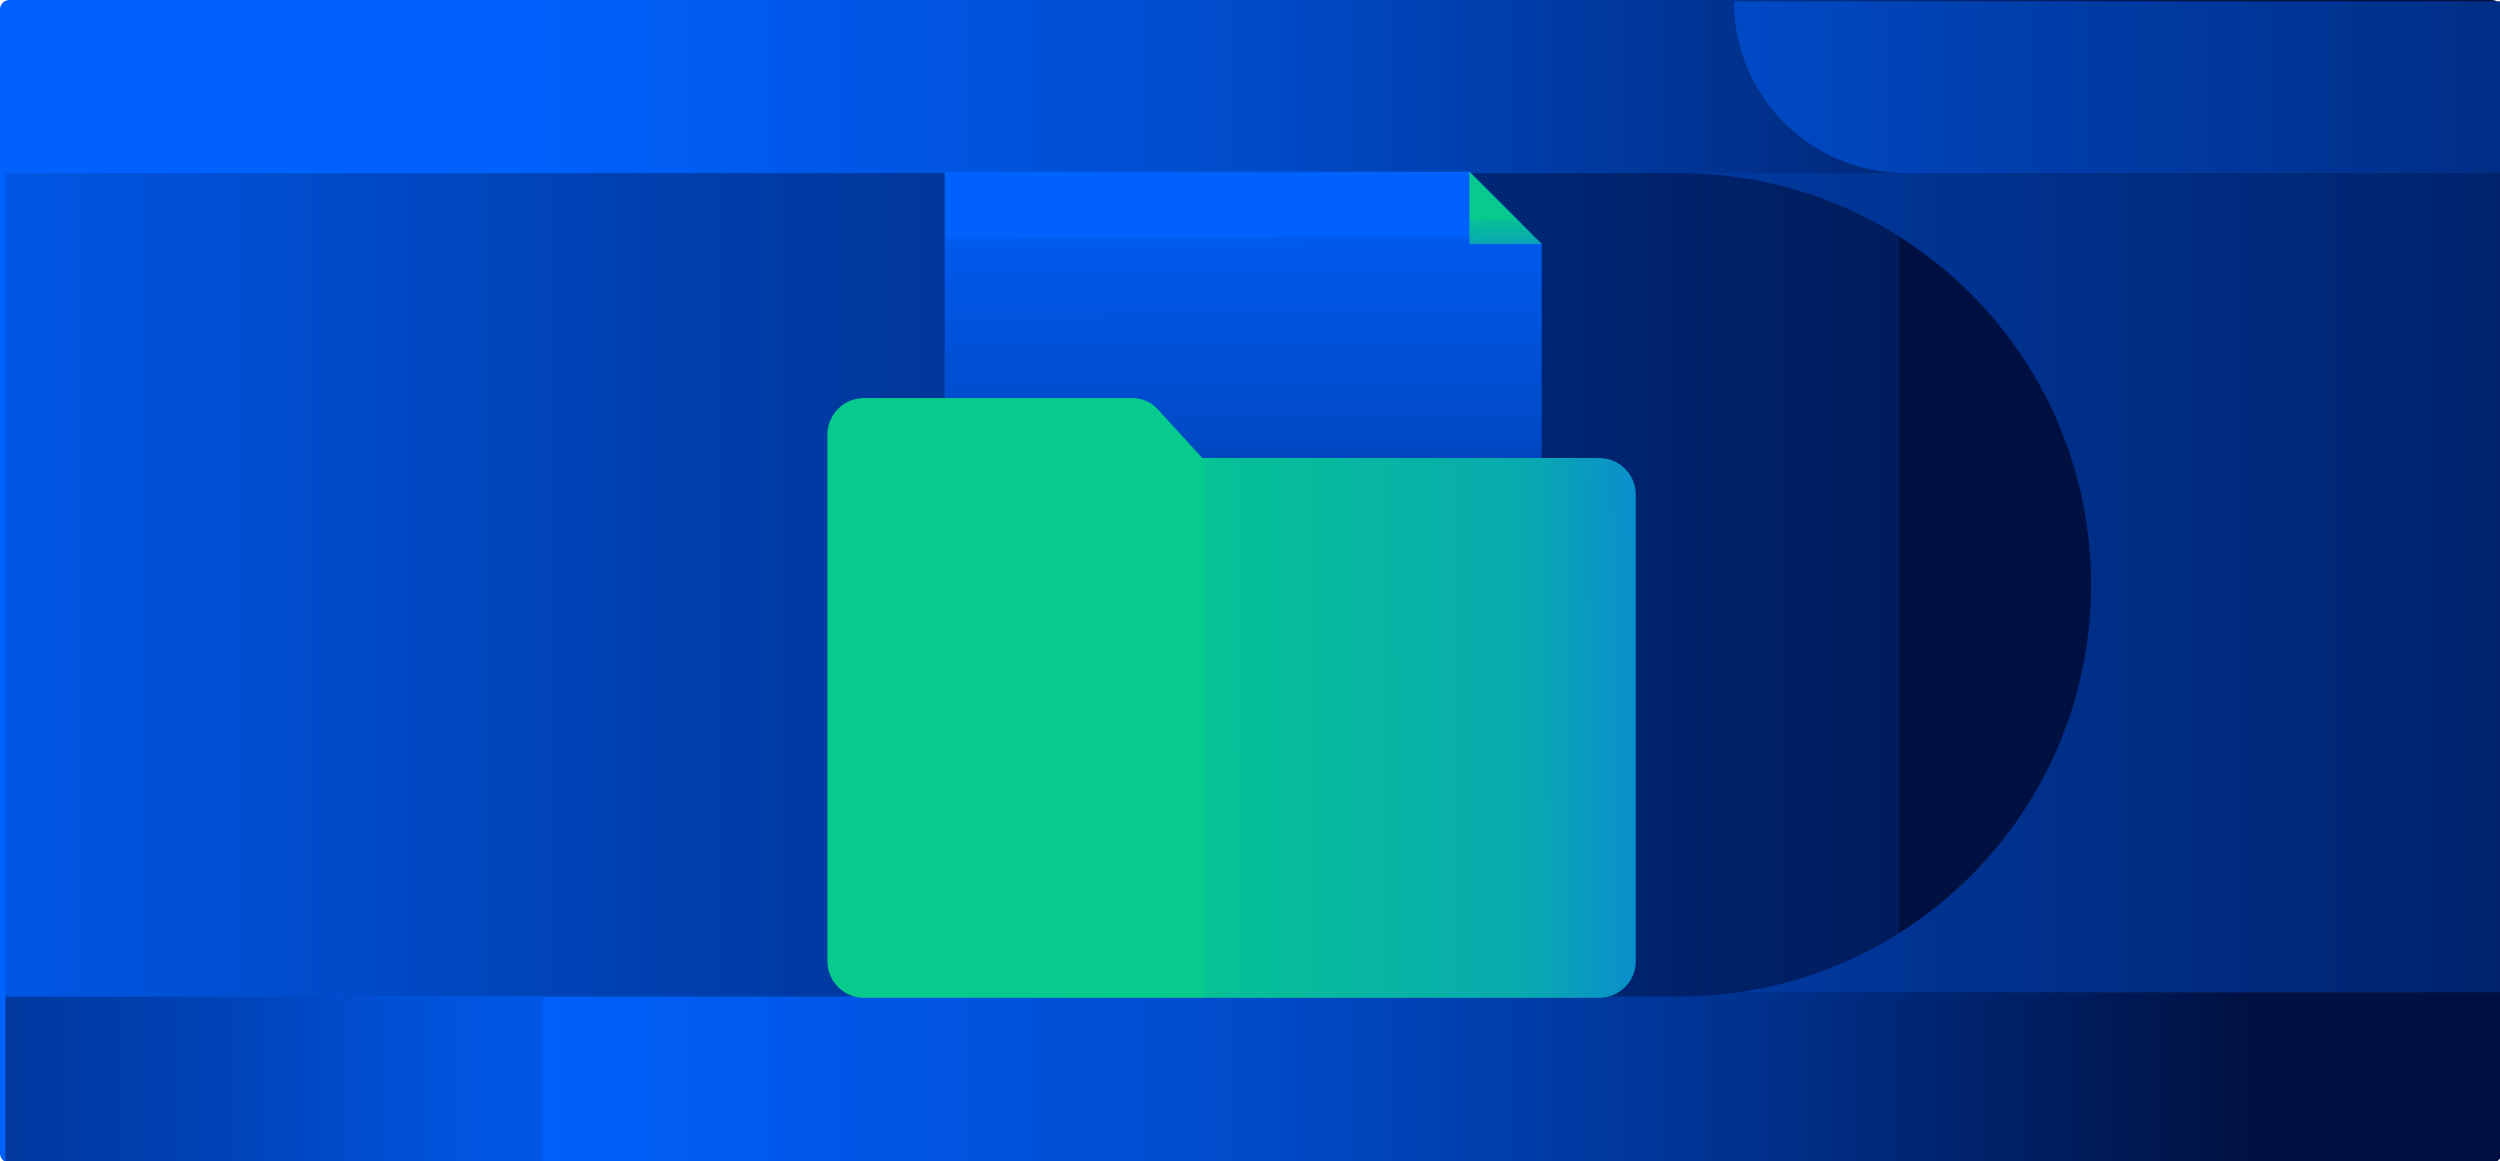
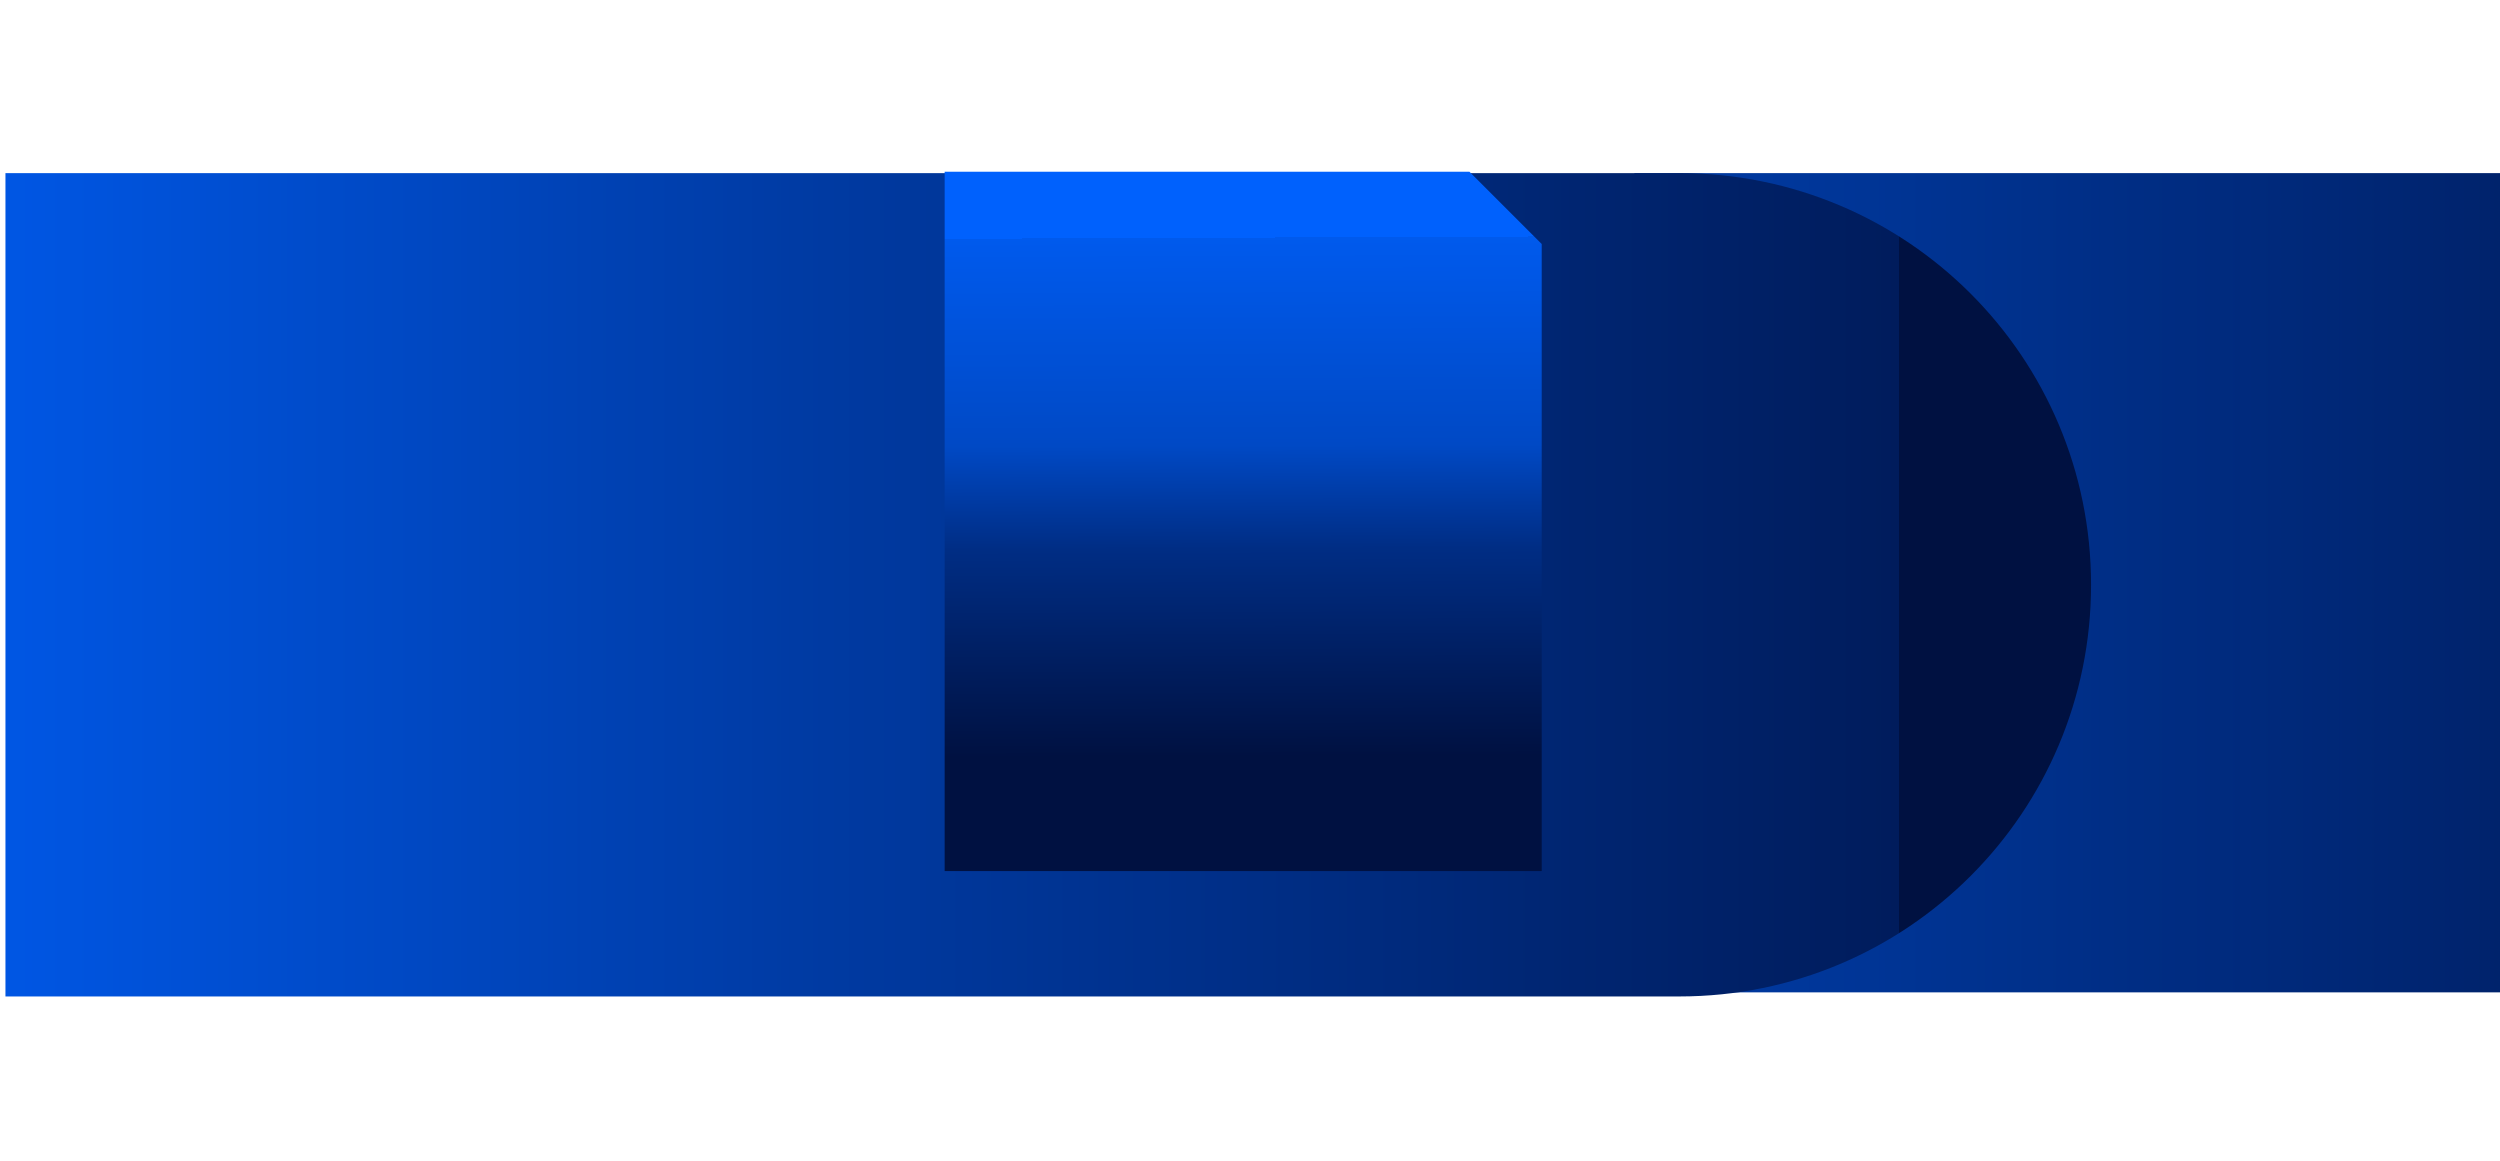
<svg xmlns="http://www.w3.org/2000/svg" id="Layer_1" version="1.1" viewBox="0 0 183.4 85.2">
  <defs>
    <style>
      .st0 {
        fill: url(#linear-gradient2);
      }

      .st1 {
        fill: url(#linear-gradient1);
      }

      .st2 {
        fill: url(#linear-gradient3);
      }

      .st3 {
        fill: url(#linear-gradient6);
      }

      .st4 {
        fill: url(#linear-gradient7);
      }

      .st5 {
        fill: url(#linear-gradient5);
      }

      .st6 {
        fill: url(#linear-gradient4);
      }

      .st7 {
        fill: url(#linear-gradient);
      }
    </style>
    <linearGradient id="linear-gradient" x1="0" y1="43.4" x2="183.4" y2="43.4" gradientTransform="translate(0 86) scale(1 -1)" gradientUnits="userSpaceOnUse">
      <stop offset=".2" stop-color="#0061fd" />
      <stop offset=".3" stop-color="#005aee" />
      <stop offset=".5" stop-color="#004bc9" />
      <stop offset=".7" stop-color="#00318d" />
      <stop offset=".9" stop-color="#001141" />
    </linearGradient>
    <linearGradient id="linear-gradient1" x1="-160.4" y1="43.3" x2="241.6" y2="43.3" gradientTransform="translate(0 86) scale(1 -1)" gradientUnits="userSpaceOnUse">
      <stop offset=".5" stop-color="#0061fd" />
      <stop offset=".7" stop-color="#003ba4" />
      <stop offset=".9" stop-color="#001c5c" />
      <stop offset=".9" stop-color="#001141" />
    </linearGradient>
    <linearGradient id="linear-gradient2" x1="-225.1" y1="43.1" x2="179.8" y2="43.1" gradientTransform="translate(0 86) scale(1 -1)" gradientUnits="userSpaceOnUse">
      <stop offset=".5" stop-color="#0061fd" />
      <stop offset=".7" stop-color="#003ba4" />
      <stop offset=".9" stop-color="#001c5c" />
      <stop offset=".9" stop-color="#001141" />
    </linearGradient>
    <linearGradient id="linear-gradient3" x1="-95.1" y1="79.6" x2="260.9" y2="79.6" gradientTransform="translate(0 86) scale(1 -1)" gradientUnits="userSpaceOnUse">
      <stop offset=".5" stop-color="#0061fd" />
      <stop offset=".7" stop-color="#003ba4" />
      <stop offset=".9" stop-color="#001c5c" />
      <stop offset=".9" stop-color="#001141" />
    </linearGradient>
    <linearGradient id="linear-gradient4" x1="114.3" y1="6.9" x2="-46.3" y2="6.9" gradientTransform="translate(0 86) scale(1 -1)" gradientUnits="userSpaceOnUse">
      <stop offset=".4" stop-color="#0061fd" />
      <stop offset=".4" stop-color="#005df4" />
      <stop offset=".5" stop-color="#0054de" />
      <stop offset=".6" stop-color="#0044ba" />
      <stop offset=".8" stop-color="#002e87" />
      <stop offset=".9" stop-color="#001347" />
      <stop offset=".9" stop-color="#001141" />
    </linearGradient>
    <linearGradient id="linear-gradient5" x1="91" y1="91.4" x2="91.3" y2="15.3" gradientTransform="translate(0 86) scale(1 -1)" gradientUnits="userSpaceOnUse">
      <stop offset=".3" stop-color="#0061fd" />
      <stop offset=".3" stop-color="#005aed" />
      <stop offset=".5" stop-color="#0049c5" />
      <stop offset=".6" stop-color="#002d84" />
      <stop offset=".8" stop-color="#001141" />
    </linearGradient>
    <linearGradient id="linear-gradient6" x1="110.3" y1="73.9" x2="110.5" y2="66" gradientTransform="translate(0 86) scale(1 -1)" gradientUnits="userSpaceOnUse">
      <stop offset=".5" stop-color="#06cb8d" />
      <stop offset=".5" stop-color="#06c295" />
      <stop offset=".7" stop-color="#08abae" />
      <stop offset=".8" stop-color="#0b86d5" />
      <stop offset="1" stop-color="#0e62fc" />
    </linearGradient>
    <linearGradient id="linear-gradient7" x1="30.9" y1="34.8" x2="145.8" y2="35" gradientTransform="translate(0 86) scale(1 -1)" gradientUnits="userSpaceOnUse">
      <stop offset=".5" stop-color="#06cb8d" />
      <stop offset=".5" stop-color="#06c295" />
      <stop offset=".7" stop-color="#08abae" />
      <stop offset=".8" stop-color="#0b86d5" />
      <stop offset="1" stop-color="#0e62fc" />
    </linearGradient>
  </defs>
-   <path class="st7" d="M182.8,0H.7c-.4,0-.7.3-.7.7v83.9c0,.4.3.7.7.7h182.1c.4,0,.7-.3.7-.7V.7c0-.4-.3-.7-.7-.7Z" />
  <path class="st1" d="M183.4,12.7h-63.5v60.1h63.5V12.7Z" />
  <path class="st0" d="M.4,12.7h122.8c16.7,0,30.2,13.5,30.2,30.2s-13.5,30.2-30.2,30.2H.4V12.7Z" />
-   <path class="st2" d="M127.2.1h56.2v12.6h-43.6c-6.9,0-12.6-5.6-12.6-12.6Z" />
-   <path class="st6" d="M.4,85.2h39.4v-12.1H.4v12.1Z" />
  <path class="st5" d="M113.1,63.9h-43.8V12.6h38.5l5.3,5.3v46Z" />
-   <path class="st3" d="M107.8,17.9h5.3l-5.3-5.3v5.3Z" />
-   <path class="st4" d="M117.3,33.6h-29.1l-3.2-3.5c-.5-.6-1.2-.9-2-.9h-19.6c-1.5,0-2.7,1.2-2.7,2.7v38.6c0,1.5,1.2,2.7,2.7,2.7h53.9c1.5,0,2.7-1.2,2.7-2.7v-34.2c0-1.5-1.2-2.7-2.7-2.7h0Z" />
</svg>